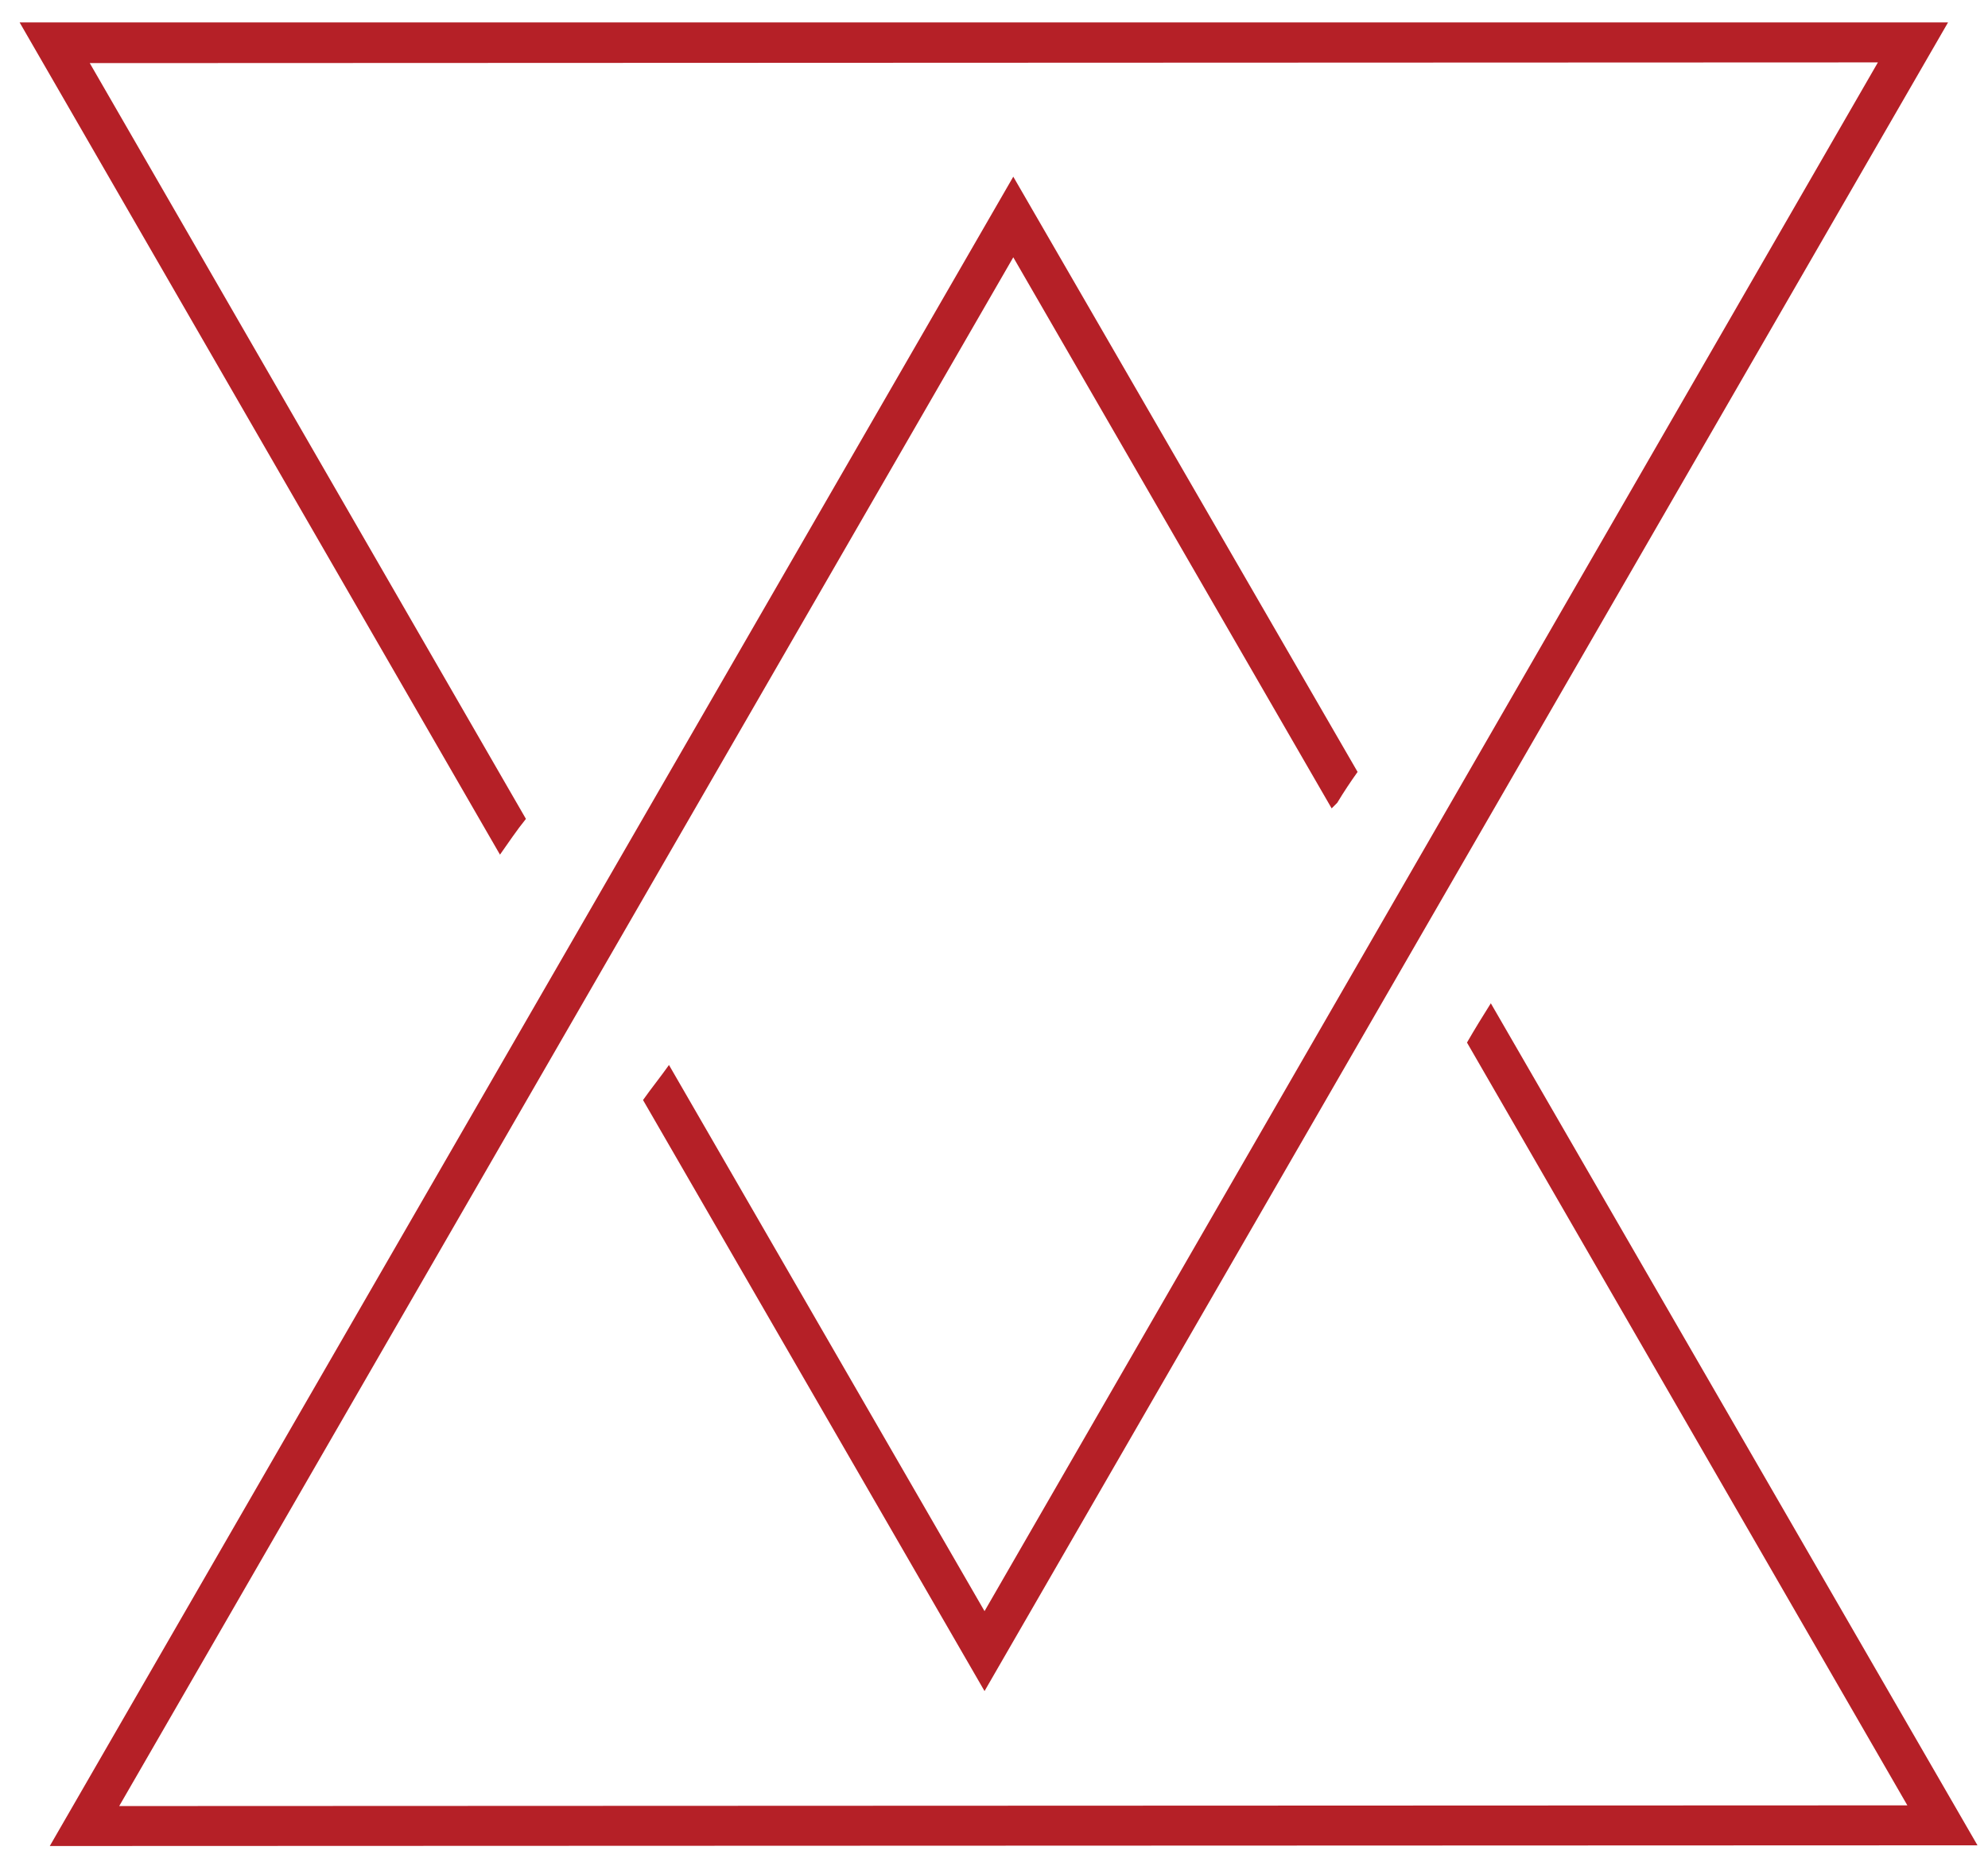
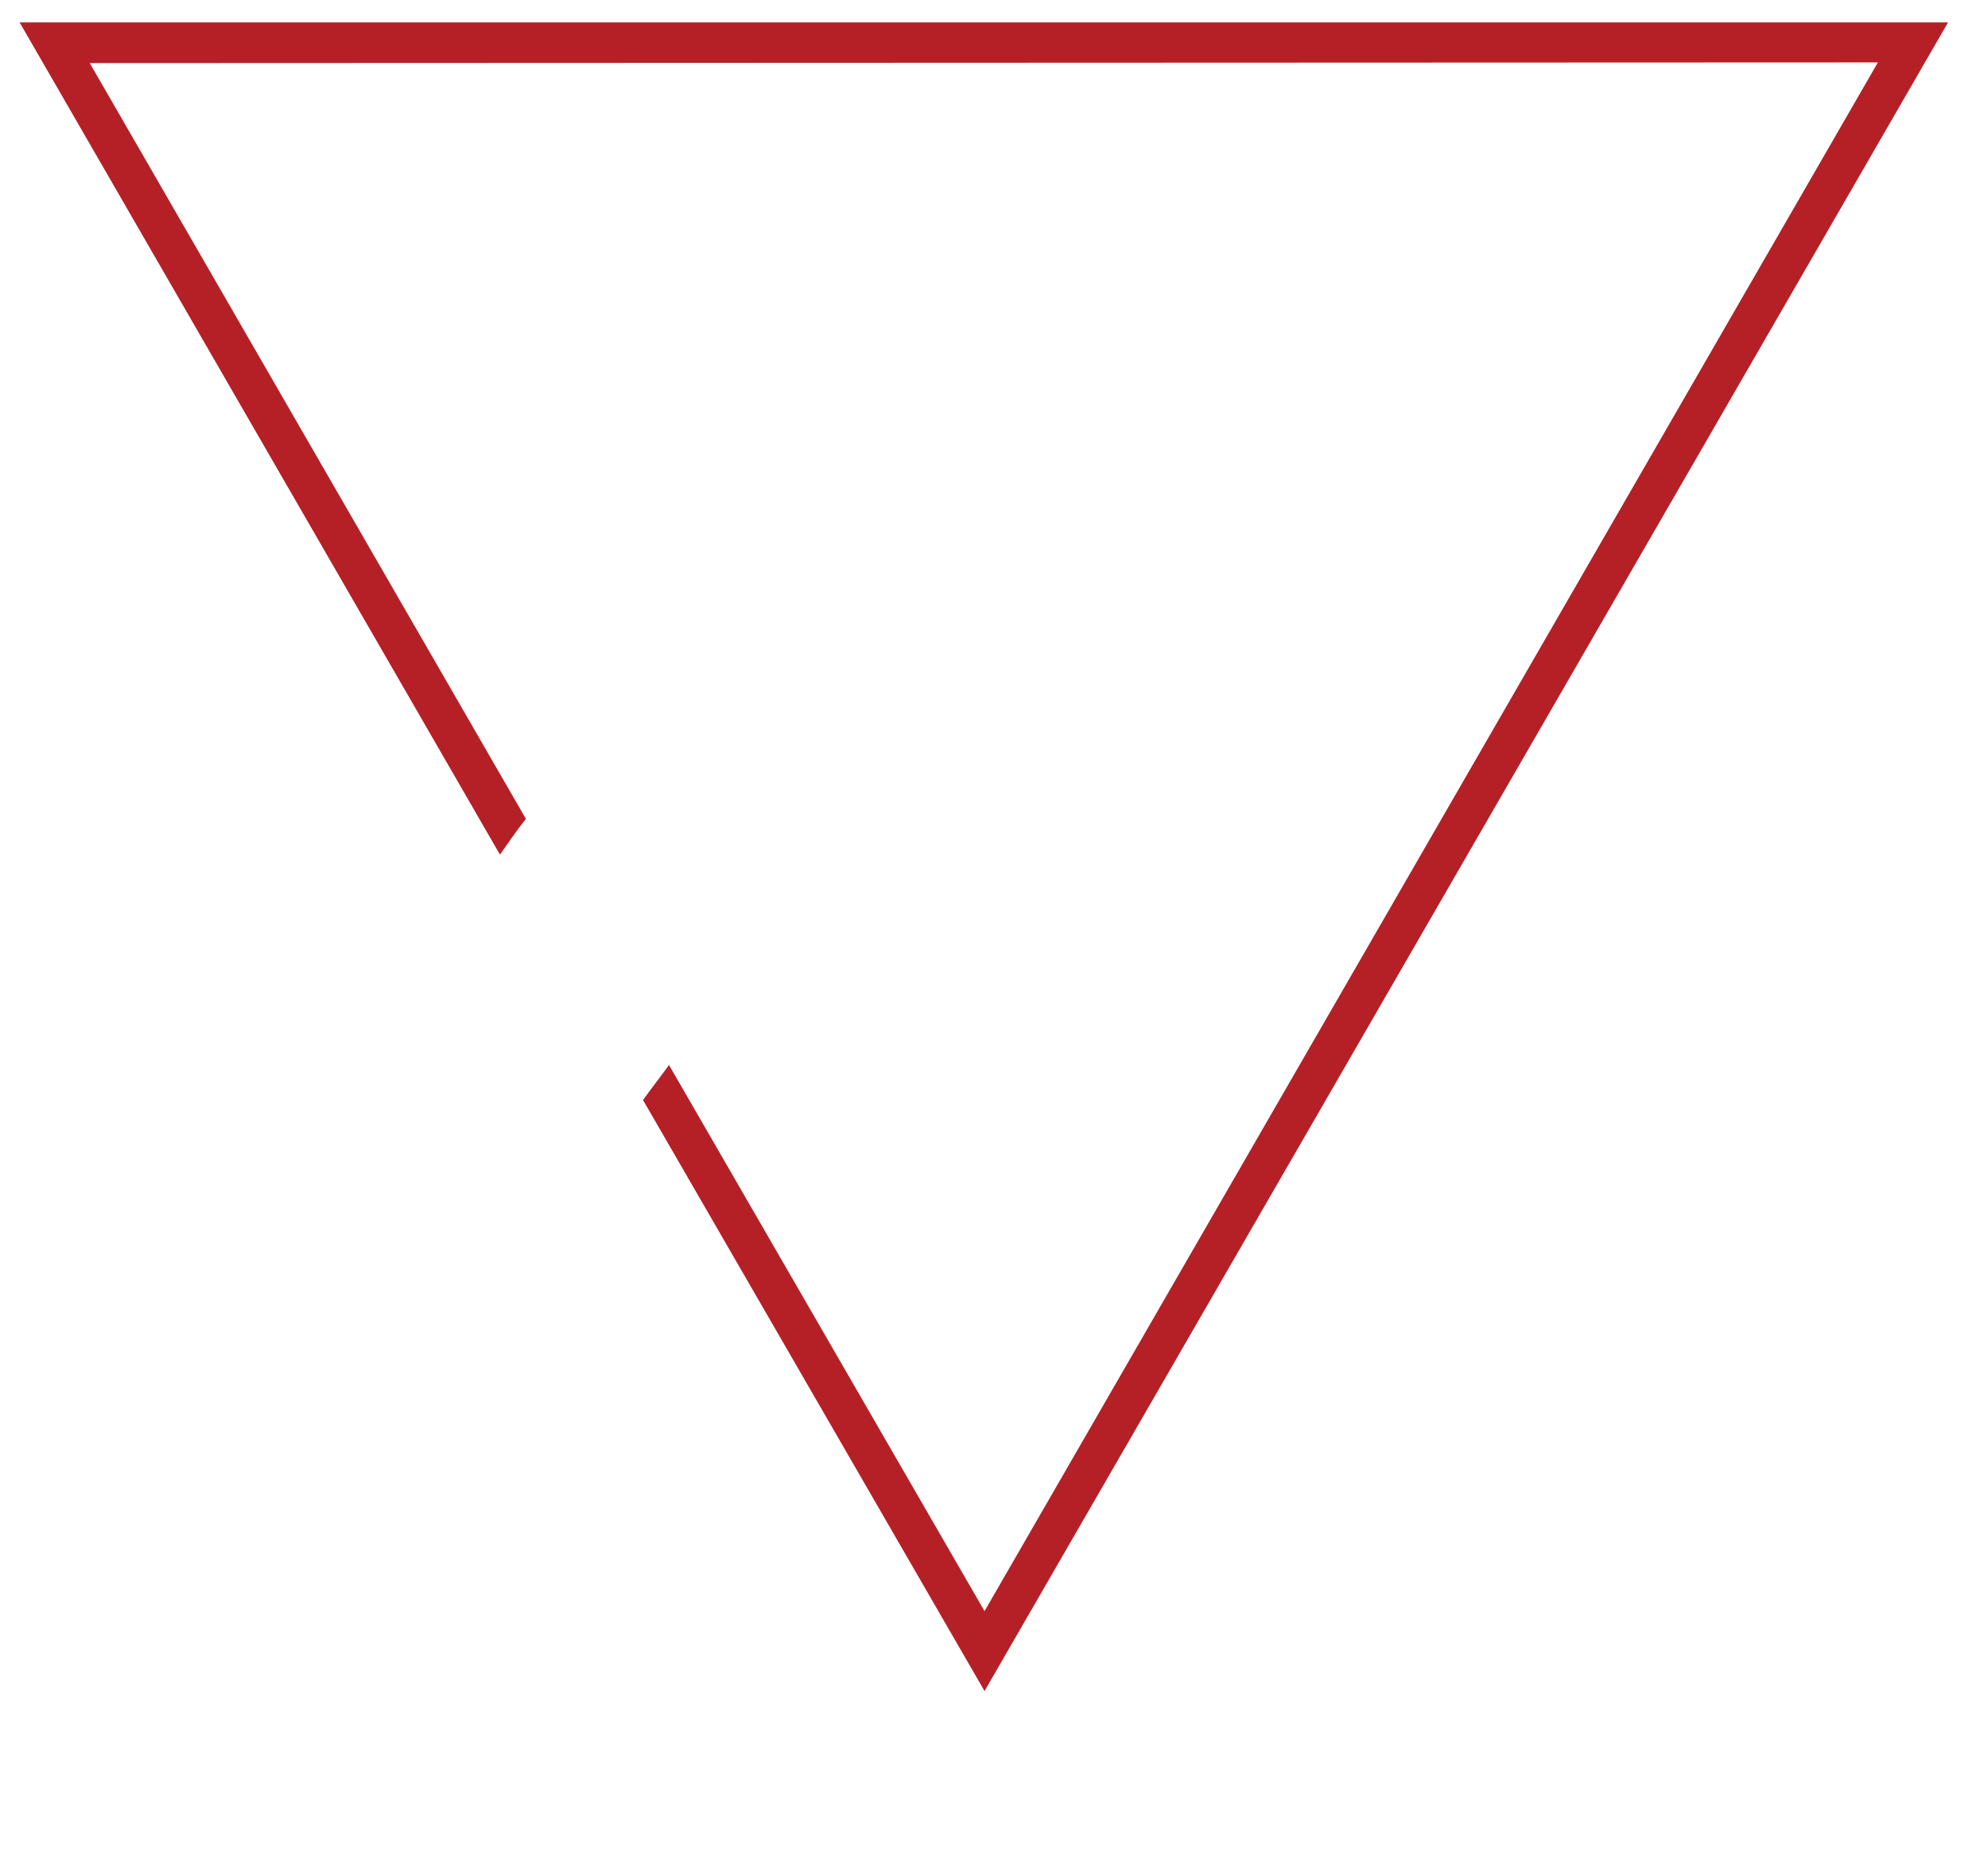
<svg xmlns="http://www.w3.org/2000/svg" version="1.1" id="Calque_1" x="0px" y="0px" viewBox="0 0 283.5 266.1" style="enable-background:new 0 0 283.5 266.1;" xml:space="preserve">
  <style type="text/css">
	.st0{fill:#B52027;}
</style>
  <g>
-     <path class="st0" d="M212.6,143.1c-1.2,1.9-2.3,3.7-3.4,5.6L272,257.5l-255,0.1L144.5,36.7l45.4,78.6c0.3-0.3,0.5-0.5,0.8-0.8   c0.9-1.5,1.9-3,2.9-4.4l-49.1-84.9L7.1,263.3l274.9-0.1L212.6,143.1z" />
    <path class="st0" d="M2.8,3.2l68.5,118.7c1.2-1.7,2.4-3.5,3.7-5.1L12.8,9l255-0.1L140.4,229.8l-45-77.9c-1.2,1.7-2.5,3.3-3.7,5   l48.7,84.3L277.8,3.2L2.8,3.2z" />
  </g>
</svg>